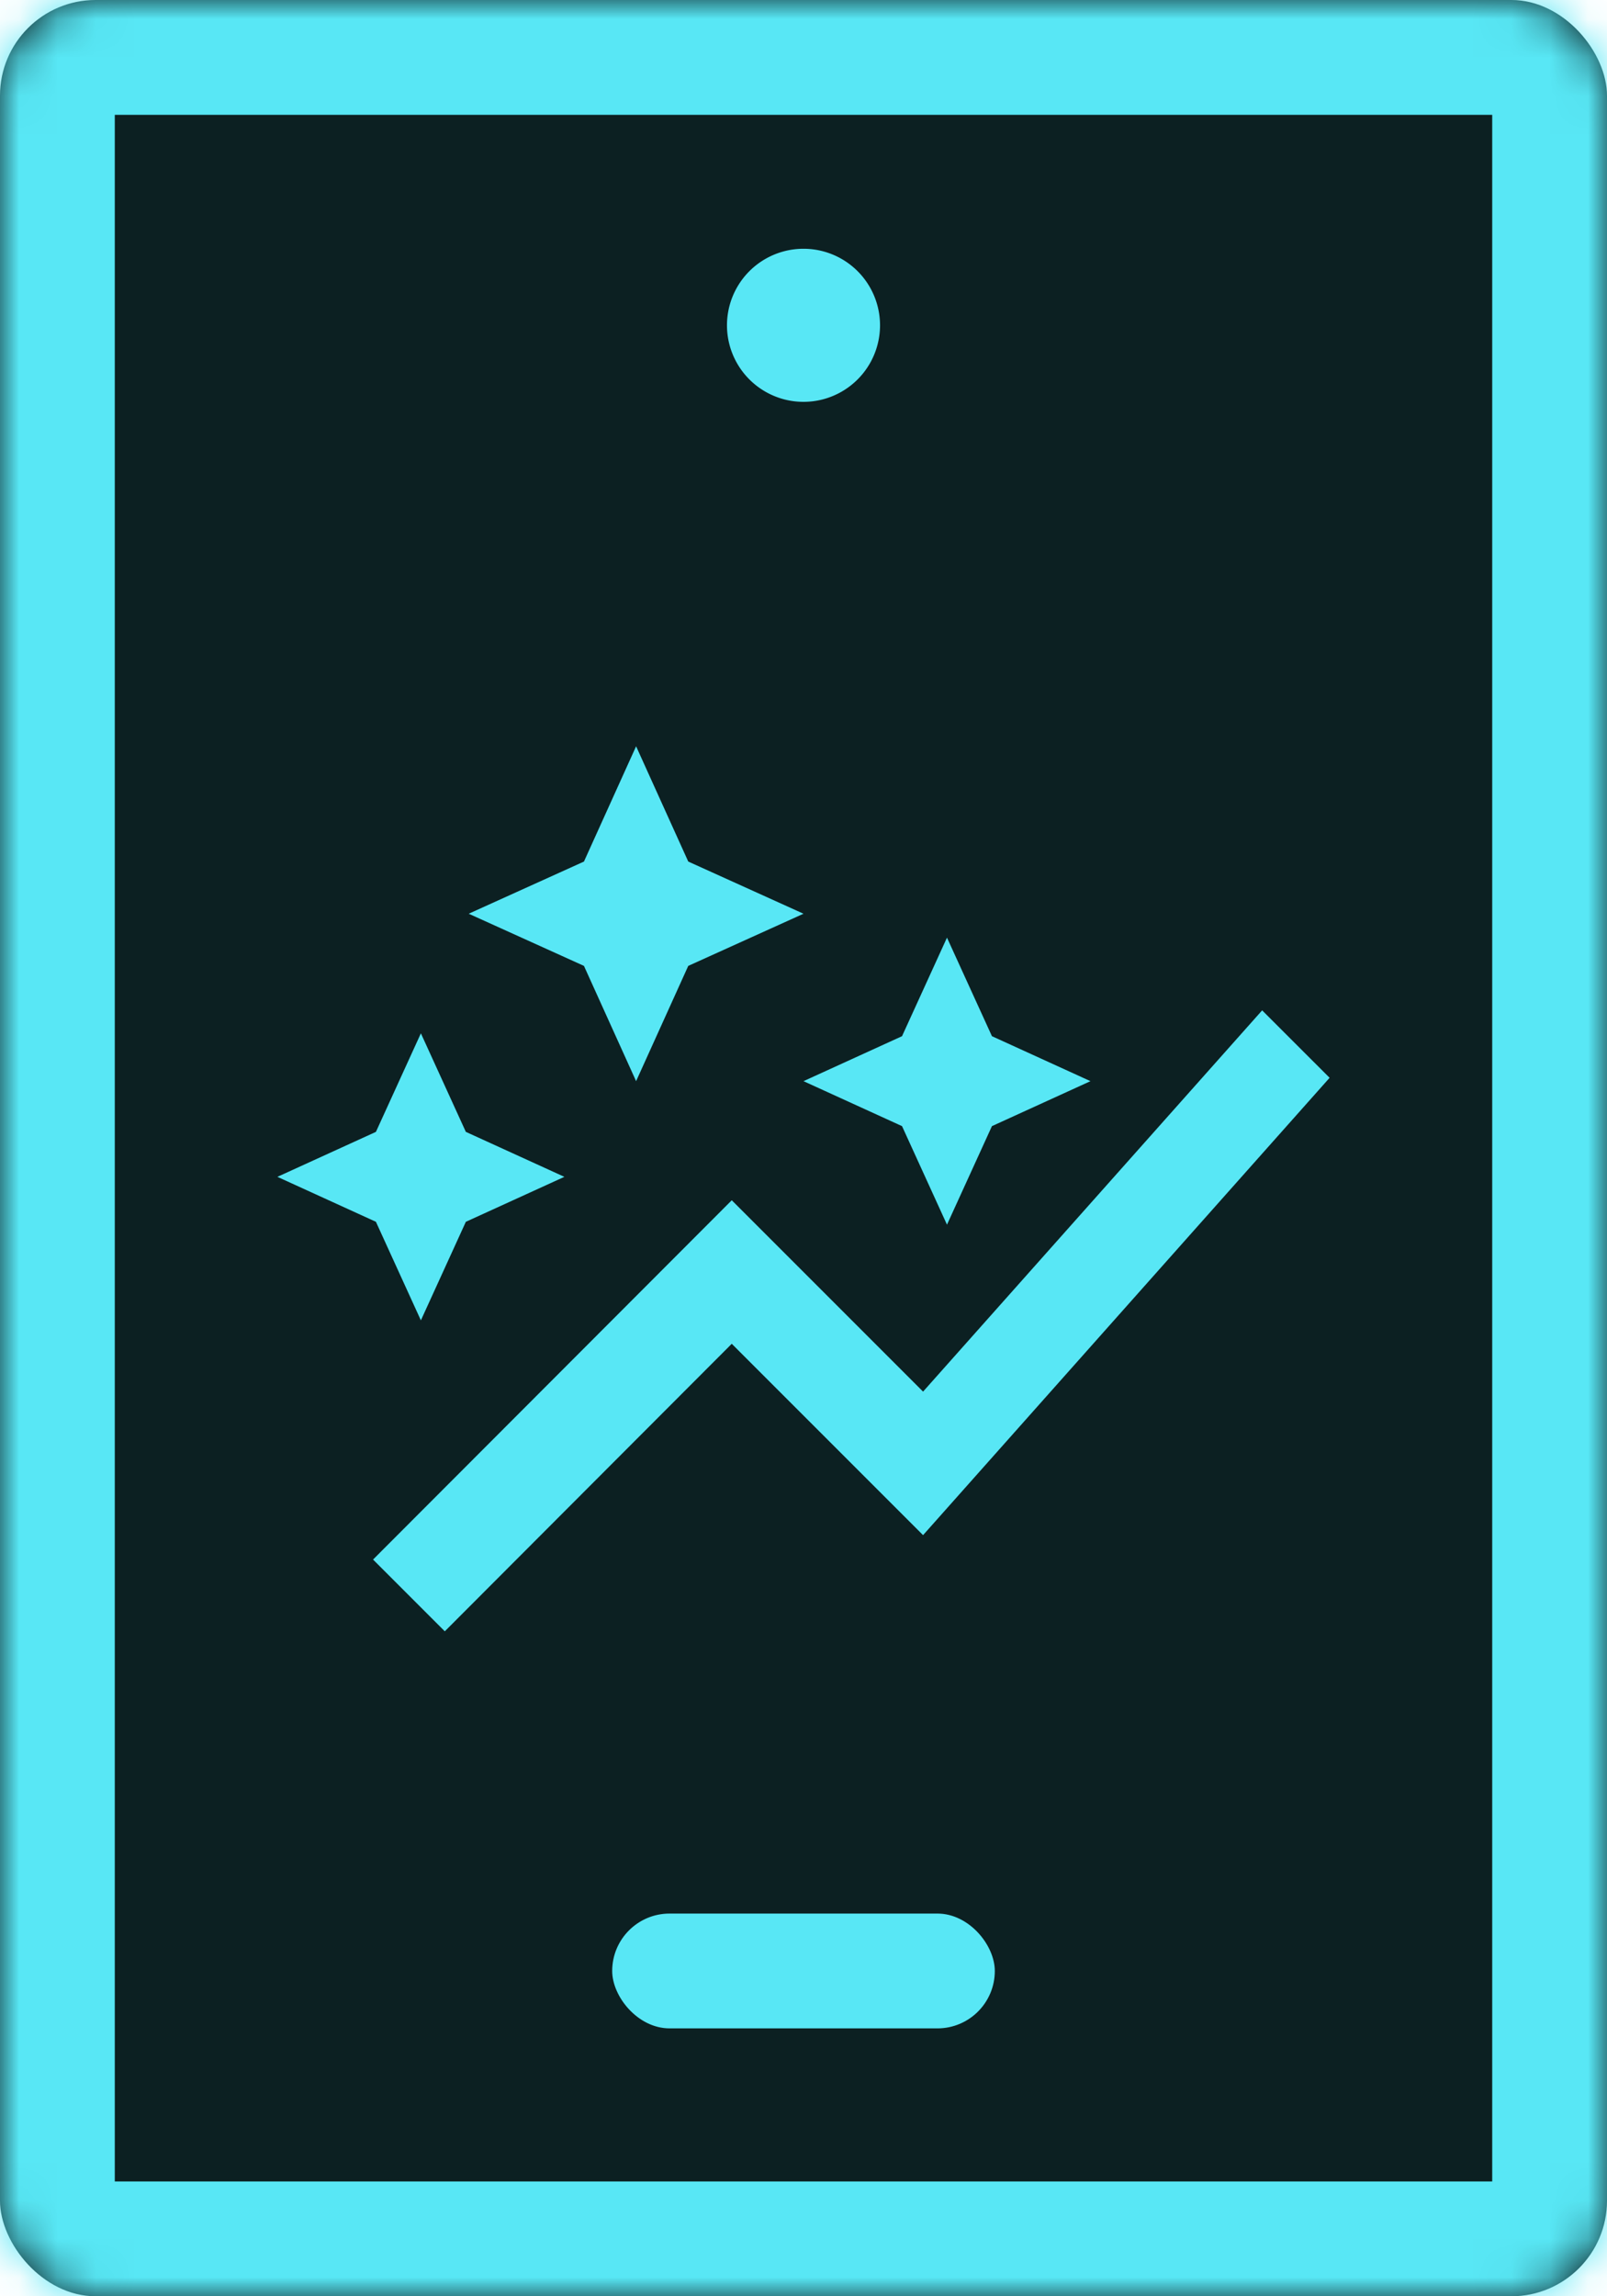
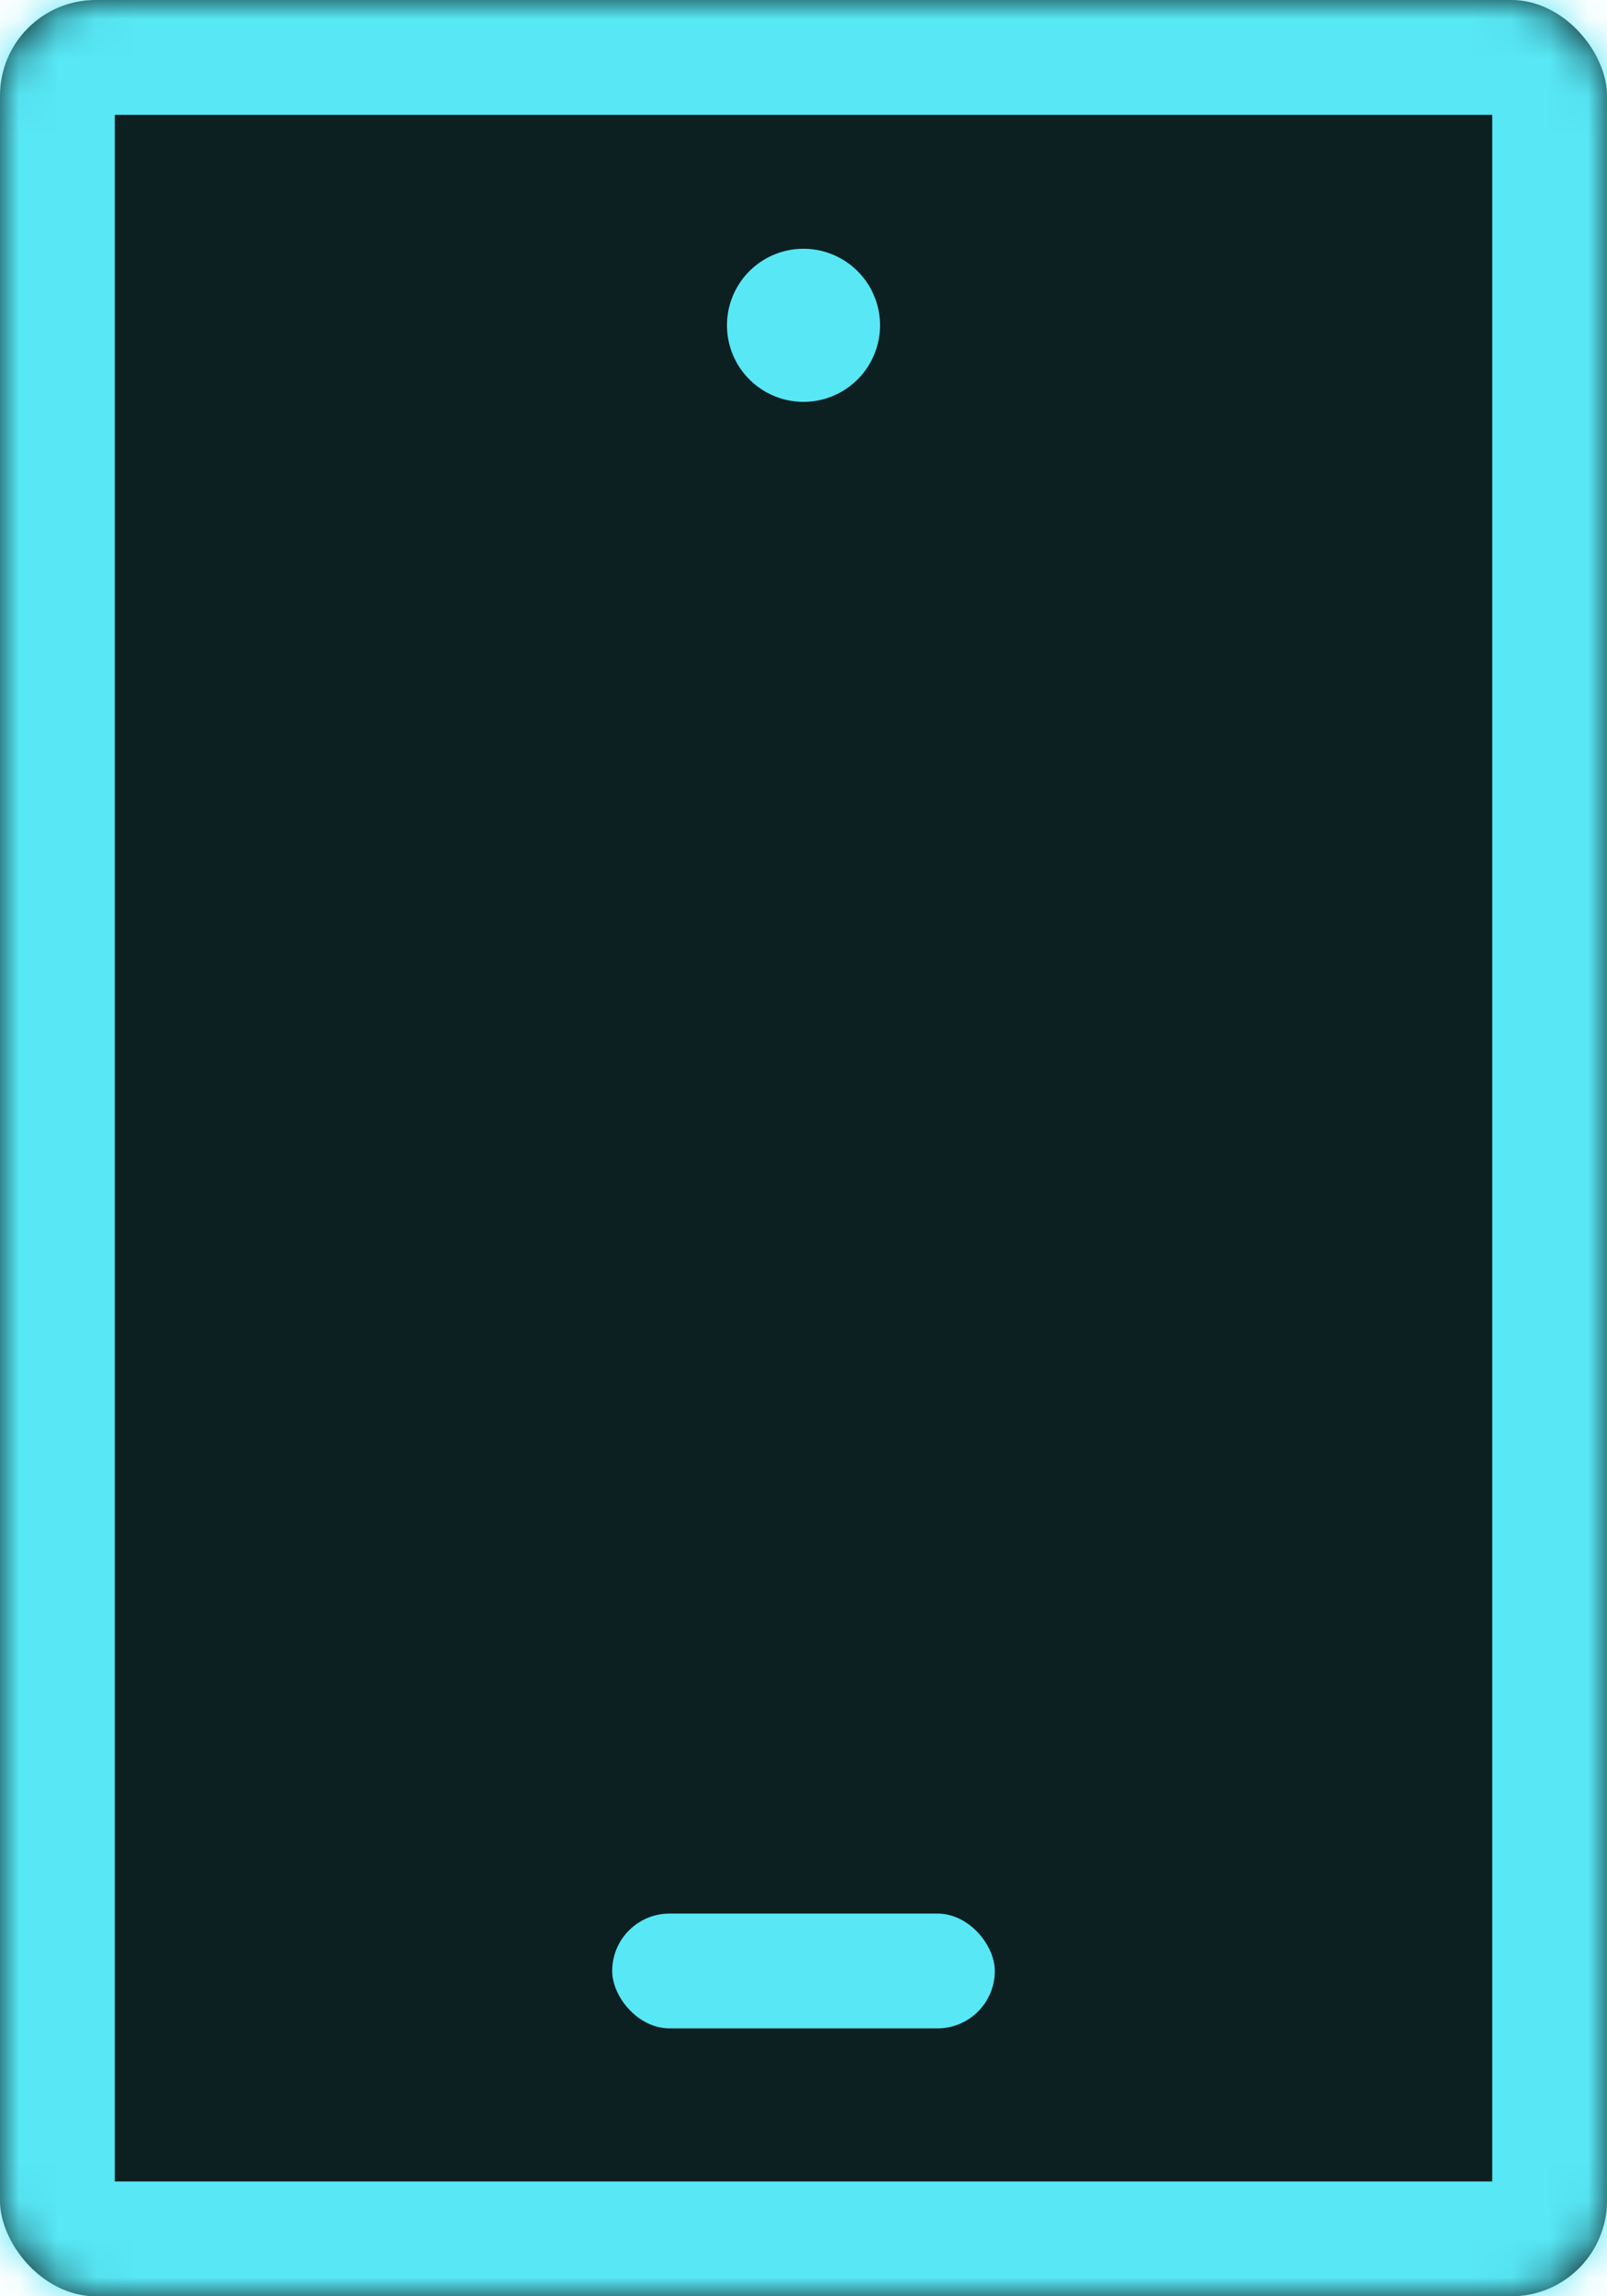
<svg xmlns="http://www.w3.org/2000/svg" width="42" height="60" fill="none">
  <mask id="path-1-inside-1_580_5254" fill="#fff">
    <rect width="42" height="60" rx="2.5" />
  </mask>
  <rect width="42" height="60" rx="2.5" fill="#0C2022" />
  <path d="M21 6.5a2 2 0 110 4 2 2 0 010-4z" fill="#58E7F5" />
  <rect x="16" y="50" width="10" height="3" rx="1.5" fill="#58E7F5" />
-   <path d="M23.575 29.425L21 28.25l2.575-1.175L24.75 24.5l1.175 2.575L28.5 28.25l-2.575 1.175L24.75 32l-1.175-2.575zM11 34.5l1.175-2.575 2.575-1.175-2.575-1.175L11 27l-1.175 2.575L7.25 30.75l2.575 1.175L11 34.5zm5.625-6.25l1.363-3.012L21 23.875l-3.012-1.363-1.363-3.012-1.363 3.012-3.012 1.363 3.012 1.363 1.363 3.012zm-5 14.375l7.5-7.513 5 5 10.625-11.95-1.763-1.762-8.862 9.962-5-5L9.75 40.75l1.875 1.875z" fill="#58E7F5" />
  <rect width="42" height="60" rx="2.5" stroke="#58E7F5" stroke-width="6" mask="url(#path-1-inside-1_580_5254)" />
</svg>